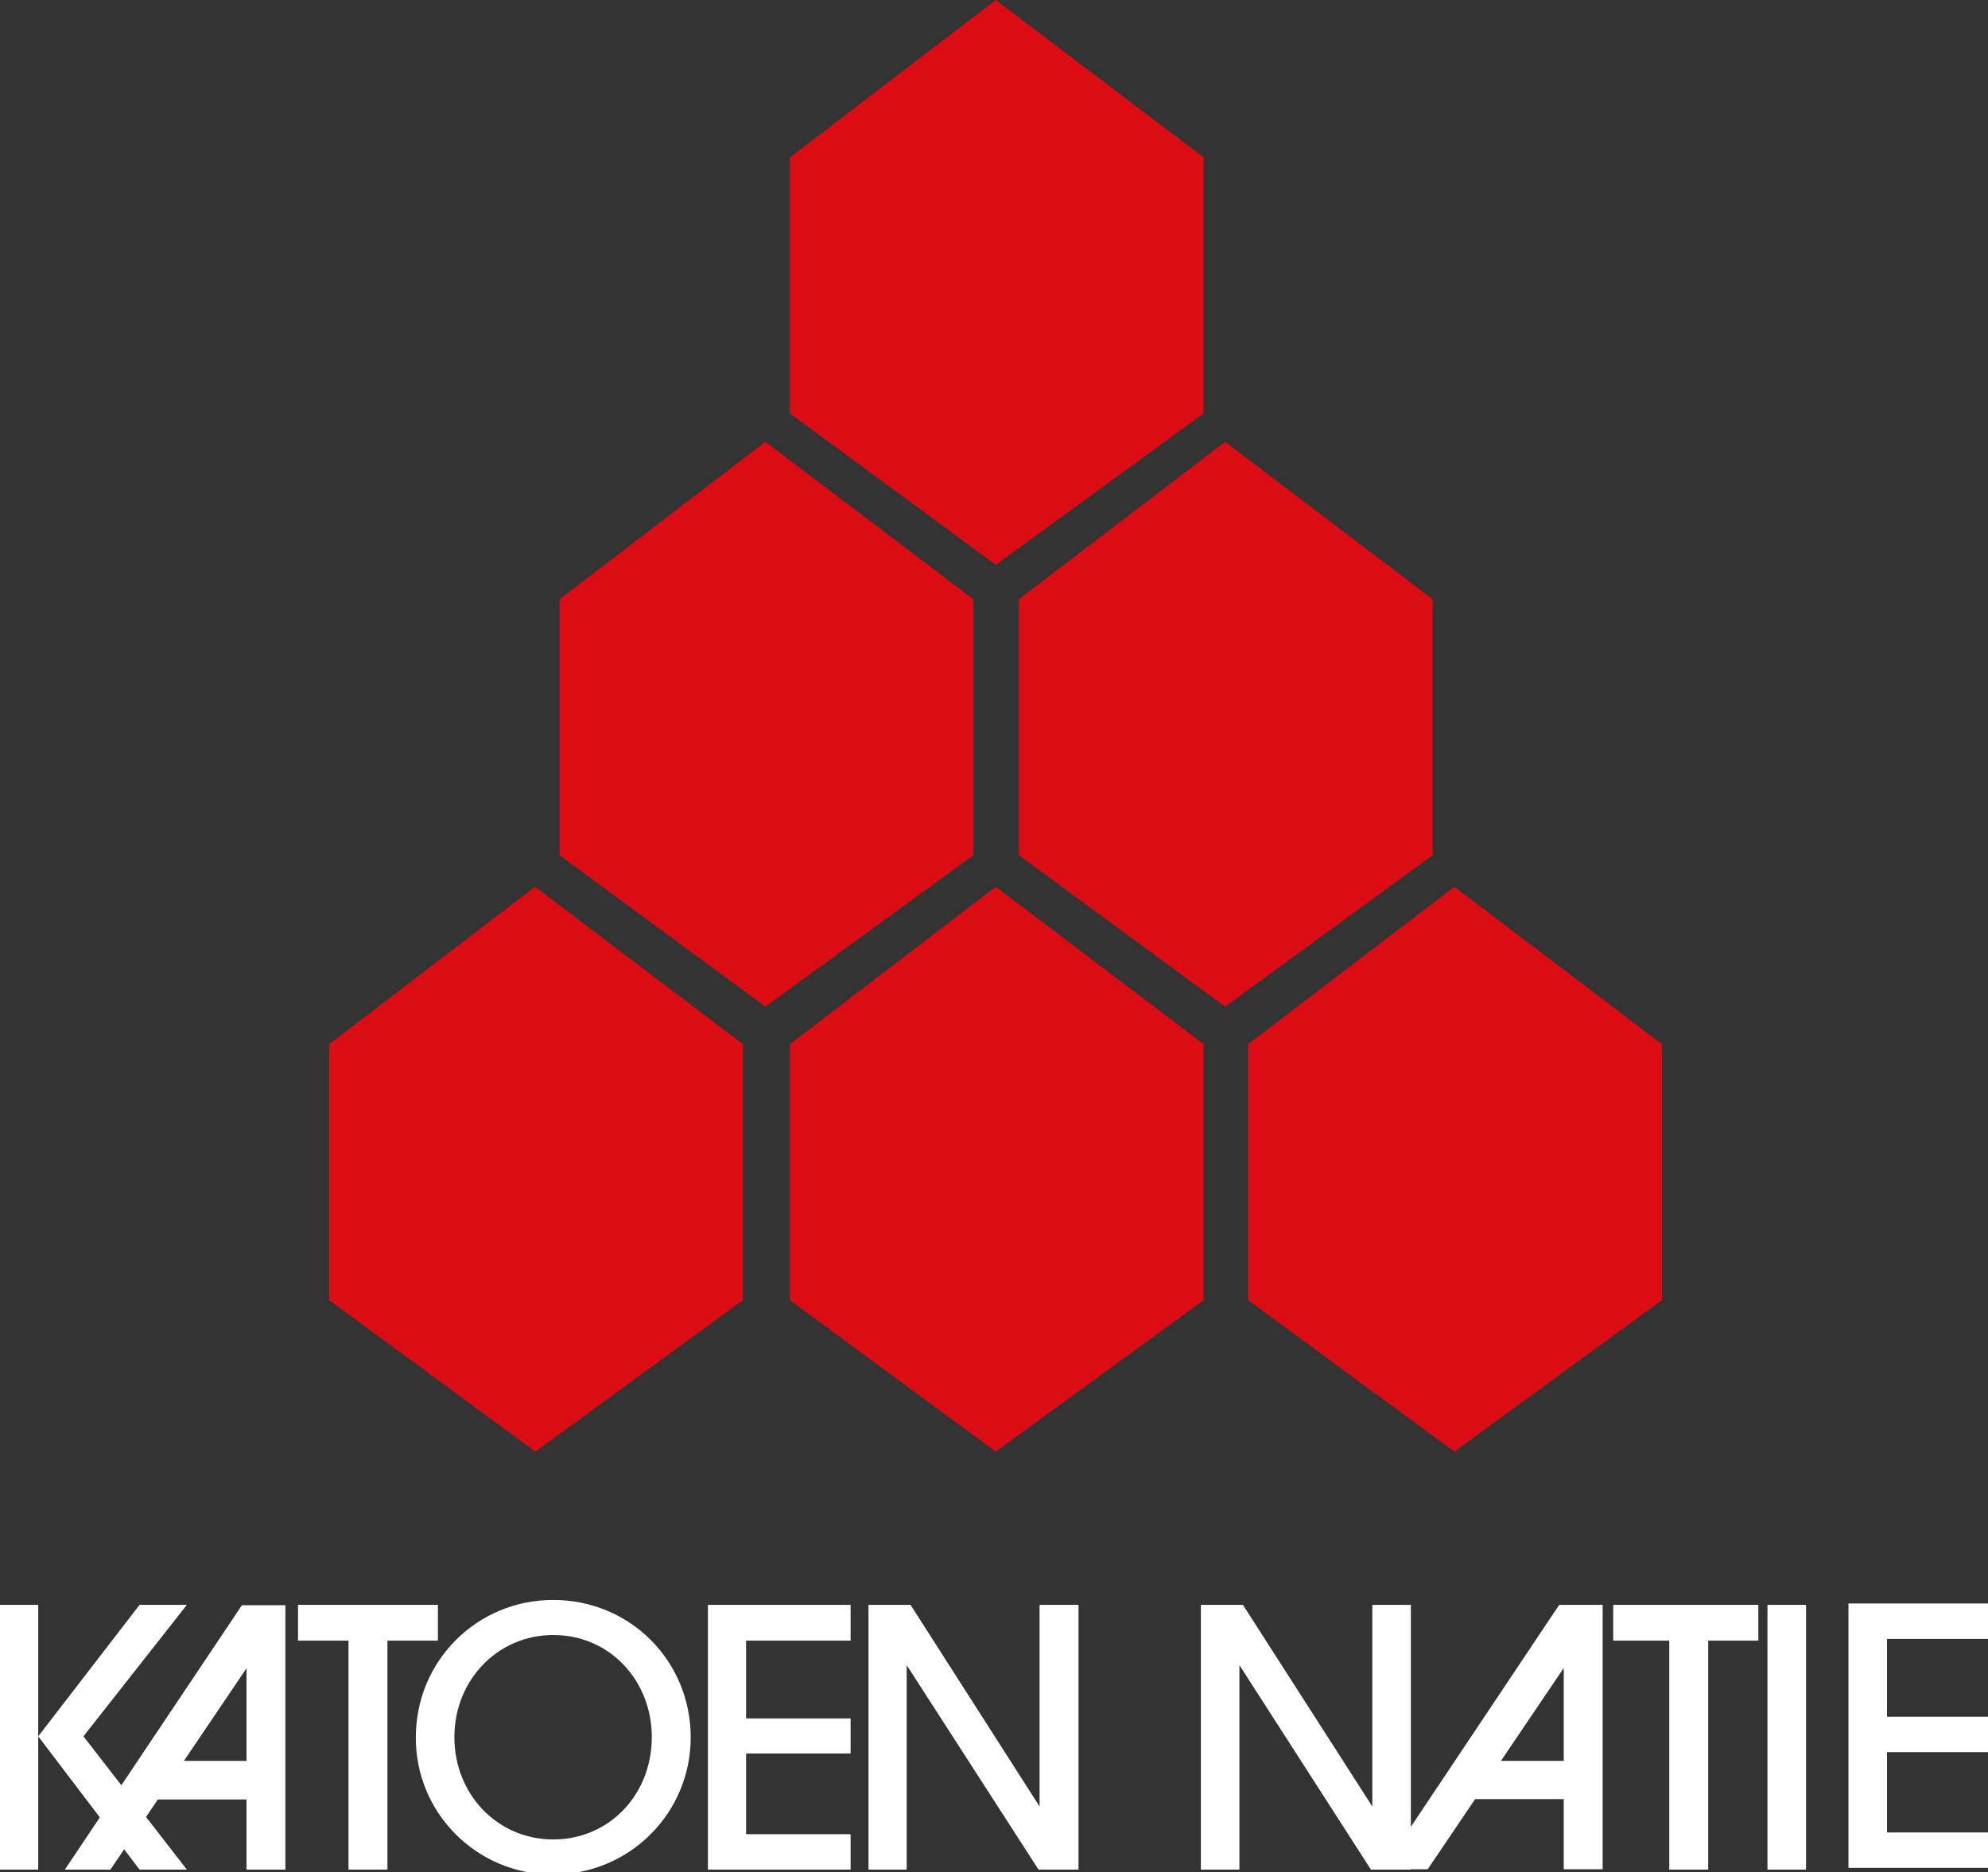
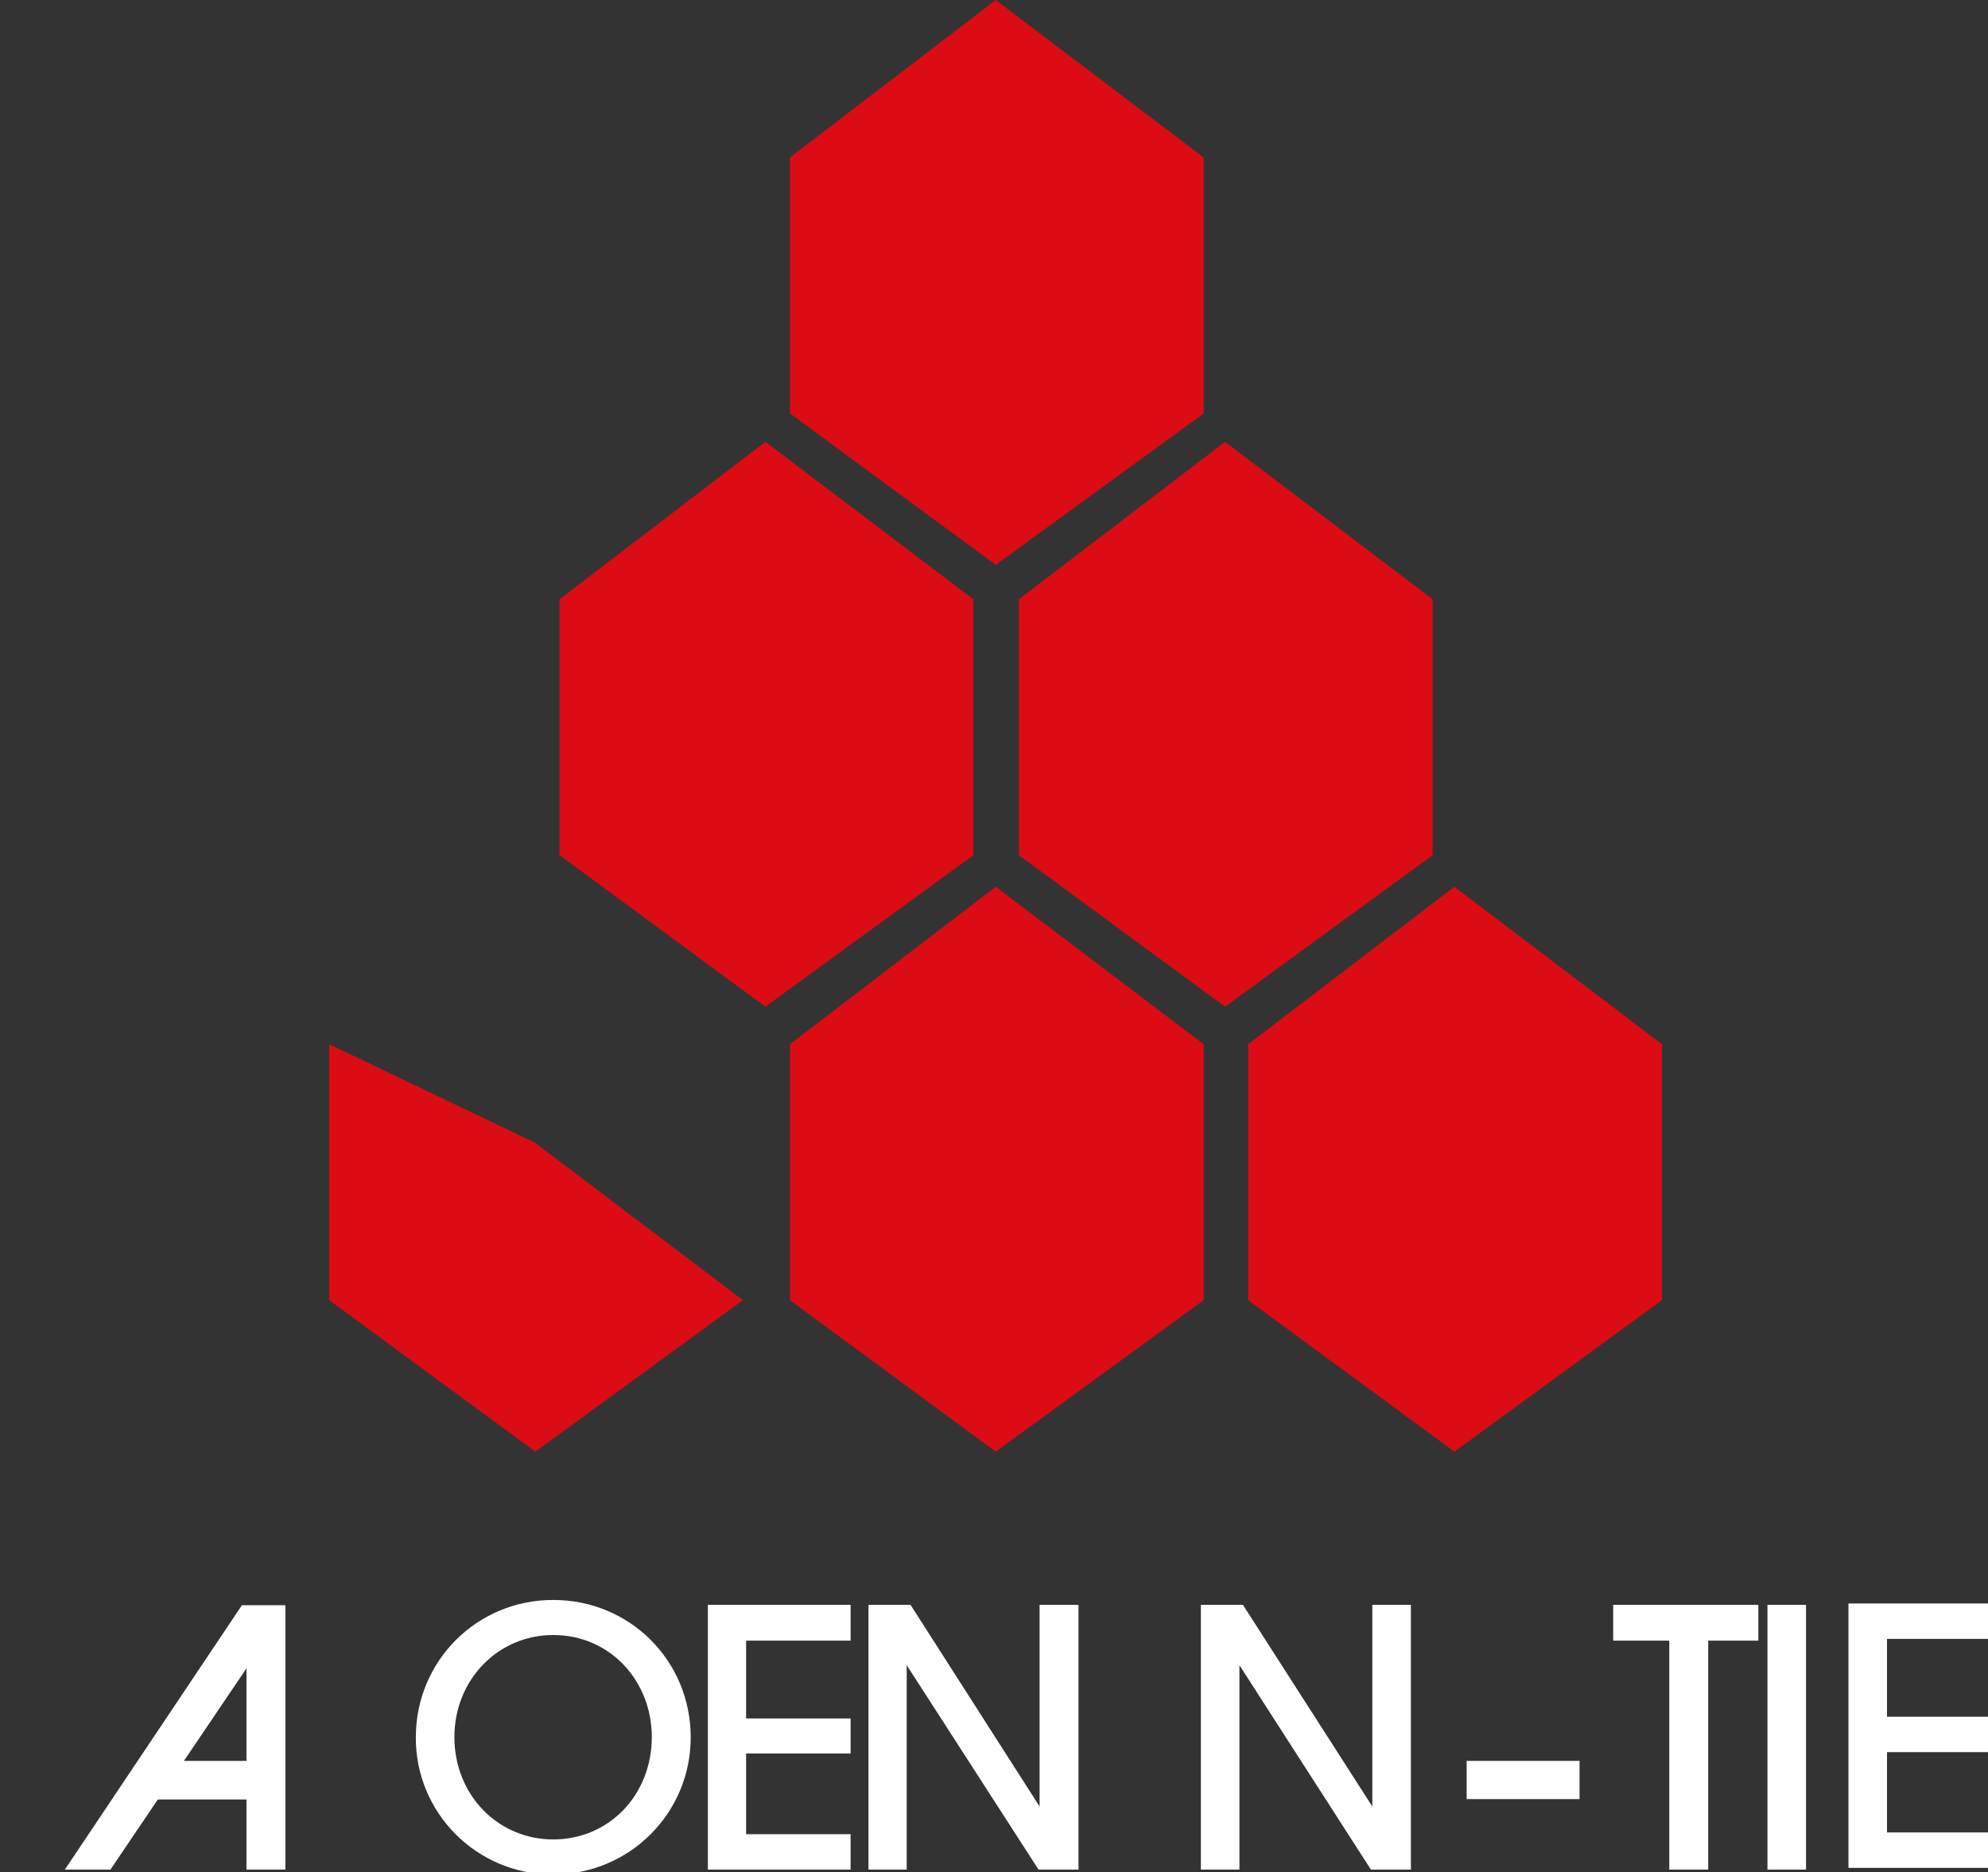
<svg xmlns="http://www.w3.org/2000/svg" xml:space="preserve" style="fill-rule:evenodd;clip-rule:evenodd;stroke-linejoin:round;stroke-miterlimit:2" viewBox="0 0 567 534">
  <rect x="0" y="0" width="567" height="534" fill="#333333" stroke="none" />
-   <path d="m214 495.2 29.5-37.5H230l-28.9 37.5v-37.5h-10.9v75.5h10.9v-38l28.9 38h13.5l-29.5-38ZM300.7 467.9h14.4v-10.2h-39.9v10.2h14.4v65.3h11.1v-65.3Z" style="fill:#fff;fill-rule:nonzero" transform="translate(-190.2)" />
  <path d="M348 524.6c-15.8 0-28.2-12.7-28.2-29.2 0-16.2 12.3-29.1 28.2-29.1 16.2 0 28.1 13.1 28.1 29.1 0 16.5-12.2 29.2-28.1 29.2Zm-.3 10h.6c21.6-.2 38.9-17.6 38.9-39.1 0-21.9-17.4-39.2-39.2-39.2-21.8 0-39.2 17.4-39.2 39.2-.1 21.5 17.3 39 38.9 39.1ZM432.8 523.1H403v-23h29.8v-10H403v-22.2h29.8v-10.2h-40.7v75.5h40.7v-10.1ZM497.8 457.7h-11.1v57.5l-36.8-57.5h-12v75.5h10.9v-58.3l37.6 58.3h11.4v-75.5ZM592.6 457.7h-11v57.5l-36.9-57.5h-12v75.5h11v-58.3l37.5 58.3h11.4v-75.5ZM677.4 467.9h14.3v-10.2h-41.4v10.2h16v65.3h11.1v-65.3ZM694.3 457.7h11v75.5h-11zM758.1 522.6h-29.7v-22.9h29.7v-10.1h-29.7v-22.2h29.7v-10.1h-40.7v75.4h40.7v-10.1Z" style="fill:#fff;fill-rule:nonzero" transform="translate(-190.2)" />
-   <path d="M647.3 533.1h-11.1v-57.4l-38.8 57.4h-12.9l50.4-75.4h12.4v75.4Z" style="fill:#fff;fill-rule:nonzero" transform="translate(-190.2)" />
  <path d="M608.5 502.2h32.2v10.9h-32.2zM271.6 533.2h-11.1v-57.4l-38.8 57.4h-13l50.5-75.4h12.4v75.4Z" style="fill:#fff;fill-rule:nonzero" transform="translate(-190.2)" />
  <path d="M232.7 502.2h32.2v11h-32.2z" style="fill:#fff;fill-rule:nonzero" transform="translate(-190.2)" />
-   <path d="m124.4 126-58.7 44.9v73l58.7 43.2 59.3-43.2v-73L124.4 126ZM314.7 170.9 255.5 126l-58.8 44.9v73l58.8 43.2 59.2-43.2v-73ZM320.9 252.9l-58.8 44.9v73l58.8 43.2 59.2-43.2v-73l-59.2-44.9ZM190.1 252.9l-58.7 44.9v73l58.7 43.2 59.3-43.2v-73l-59.3-44.9ZM190.1 0l-58.7 44.9v73l58.7 43.2 59.3-43.2v-73L190.1 0ZM0 370.8 58.8 414l59.2-43.2v-73l-59.3-44.9L0 297.8v73Z" style="fill:#db0c13;fill-rule:nonzero" transform="translate(93.9)" />
+   <path d="m124.4 126-58.7 44.9v73l58.7 43.2 59.3-43.2v-73L124.4 126ZM314.7 170.9 255.5 126l-58.8 44.9v73l58.8 43.2 59.2-43.2v-73ZM320.9 252.9l-58.8 44.9v73l58.8 43.2 59.2-43.2v-73l-59.2-44.9ZM190.1 252.9l-58.7 44.9v73l58.7 43.2 59.3-43.2v-73l-59.3-44.9ZM190.1 0l-58.7 44.9v73l58.7 43.2 59.3-43.2v-73L190.1 0ZM0 370.8 58.8 414l59.2-43.2l-59.3-44.9L0 297.8v73Z" style="fill:#db0c13;fill-rule:nonzero" transform="translate(93.9)" />
</svg>